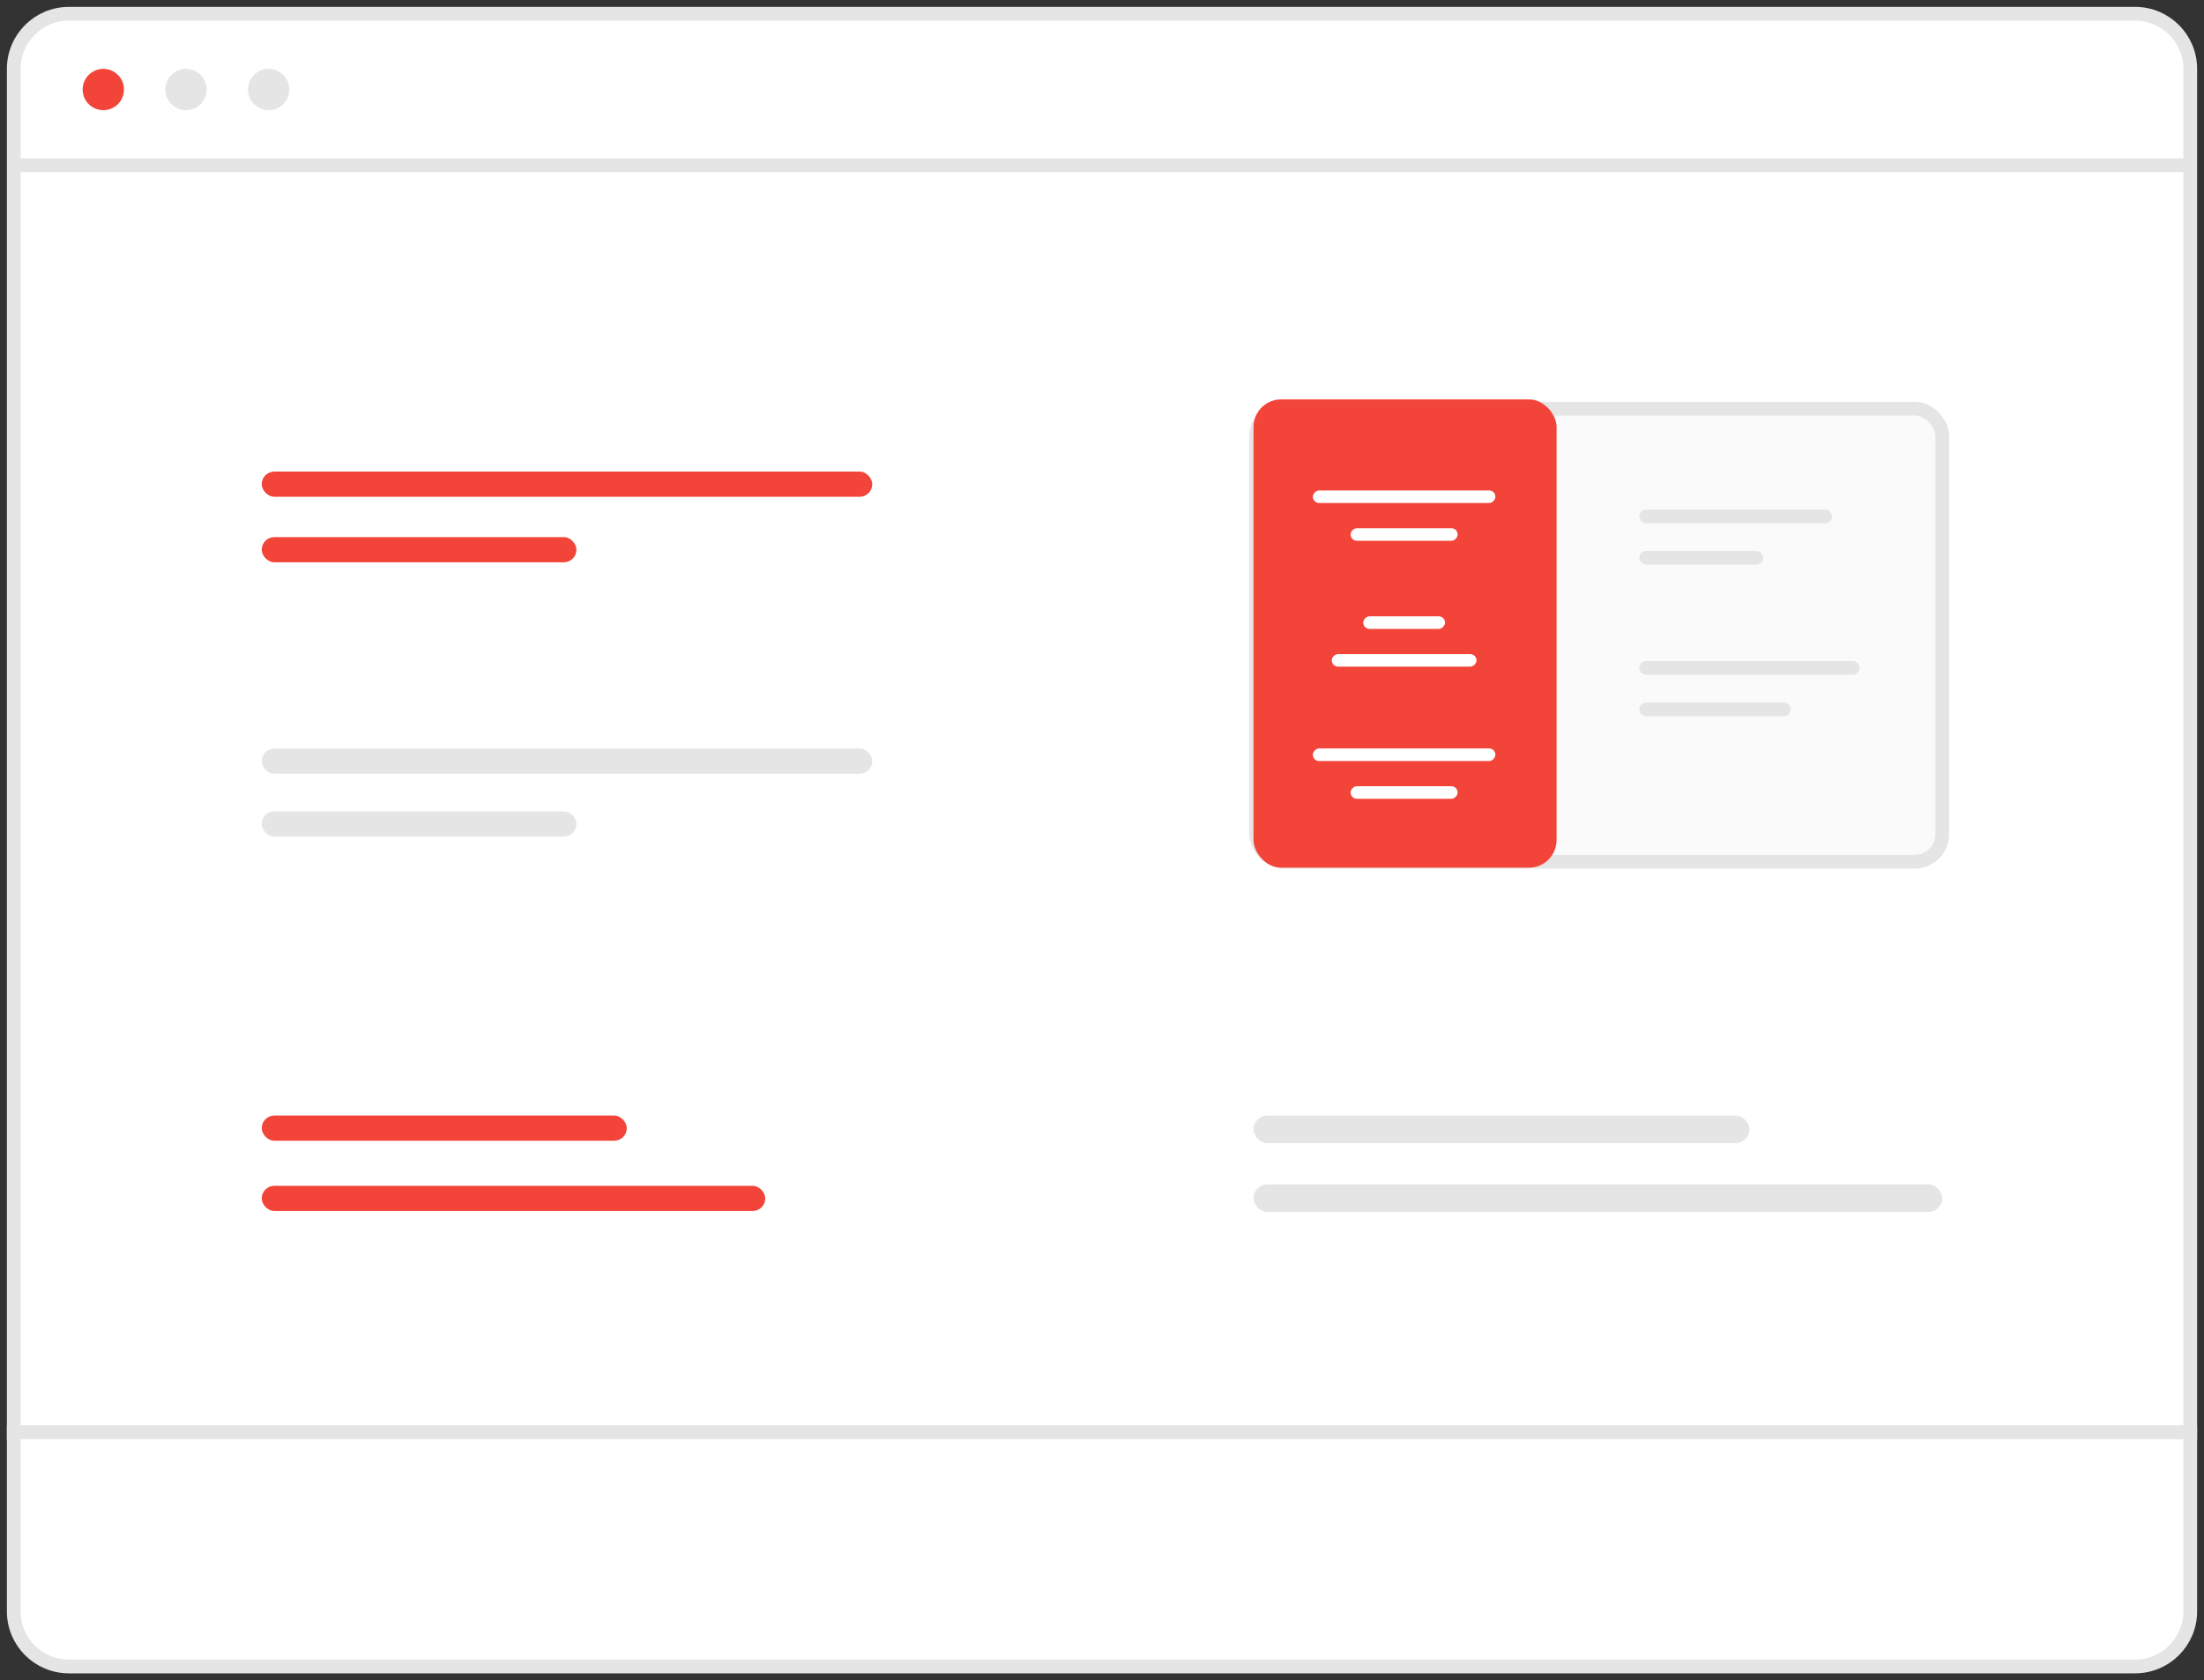
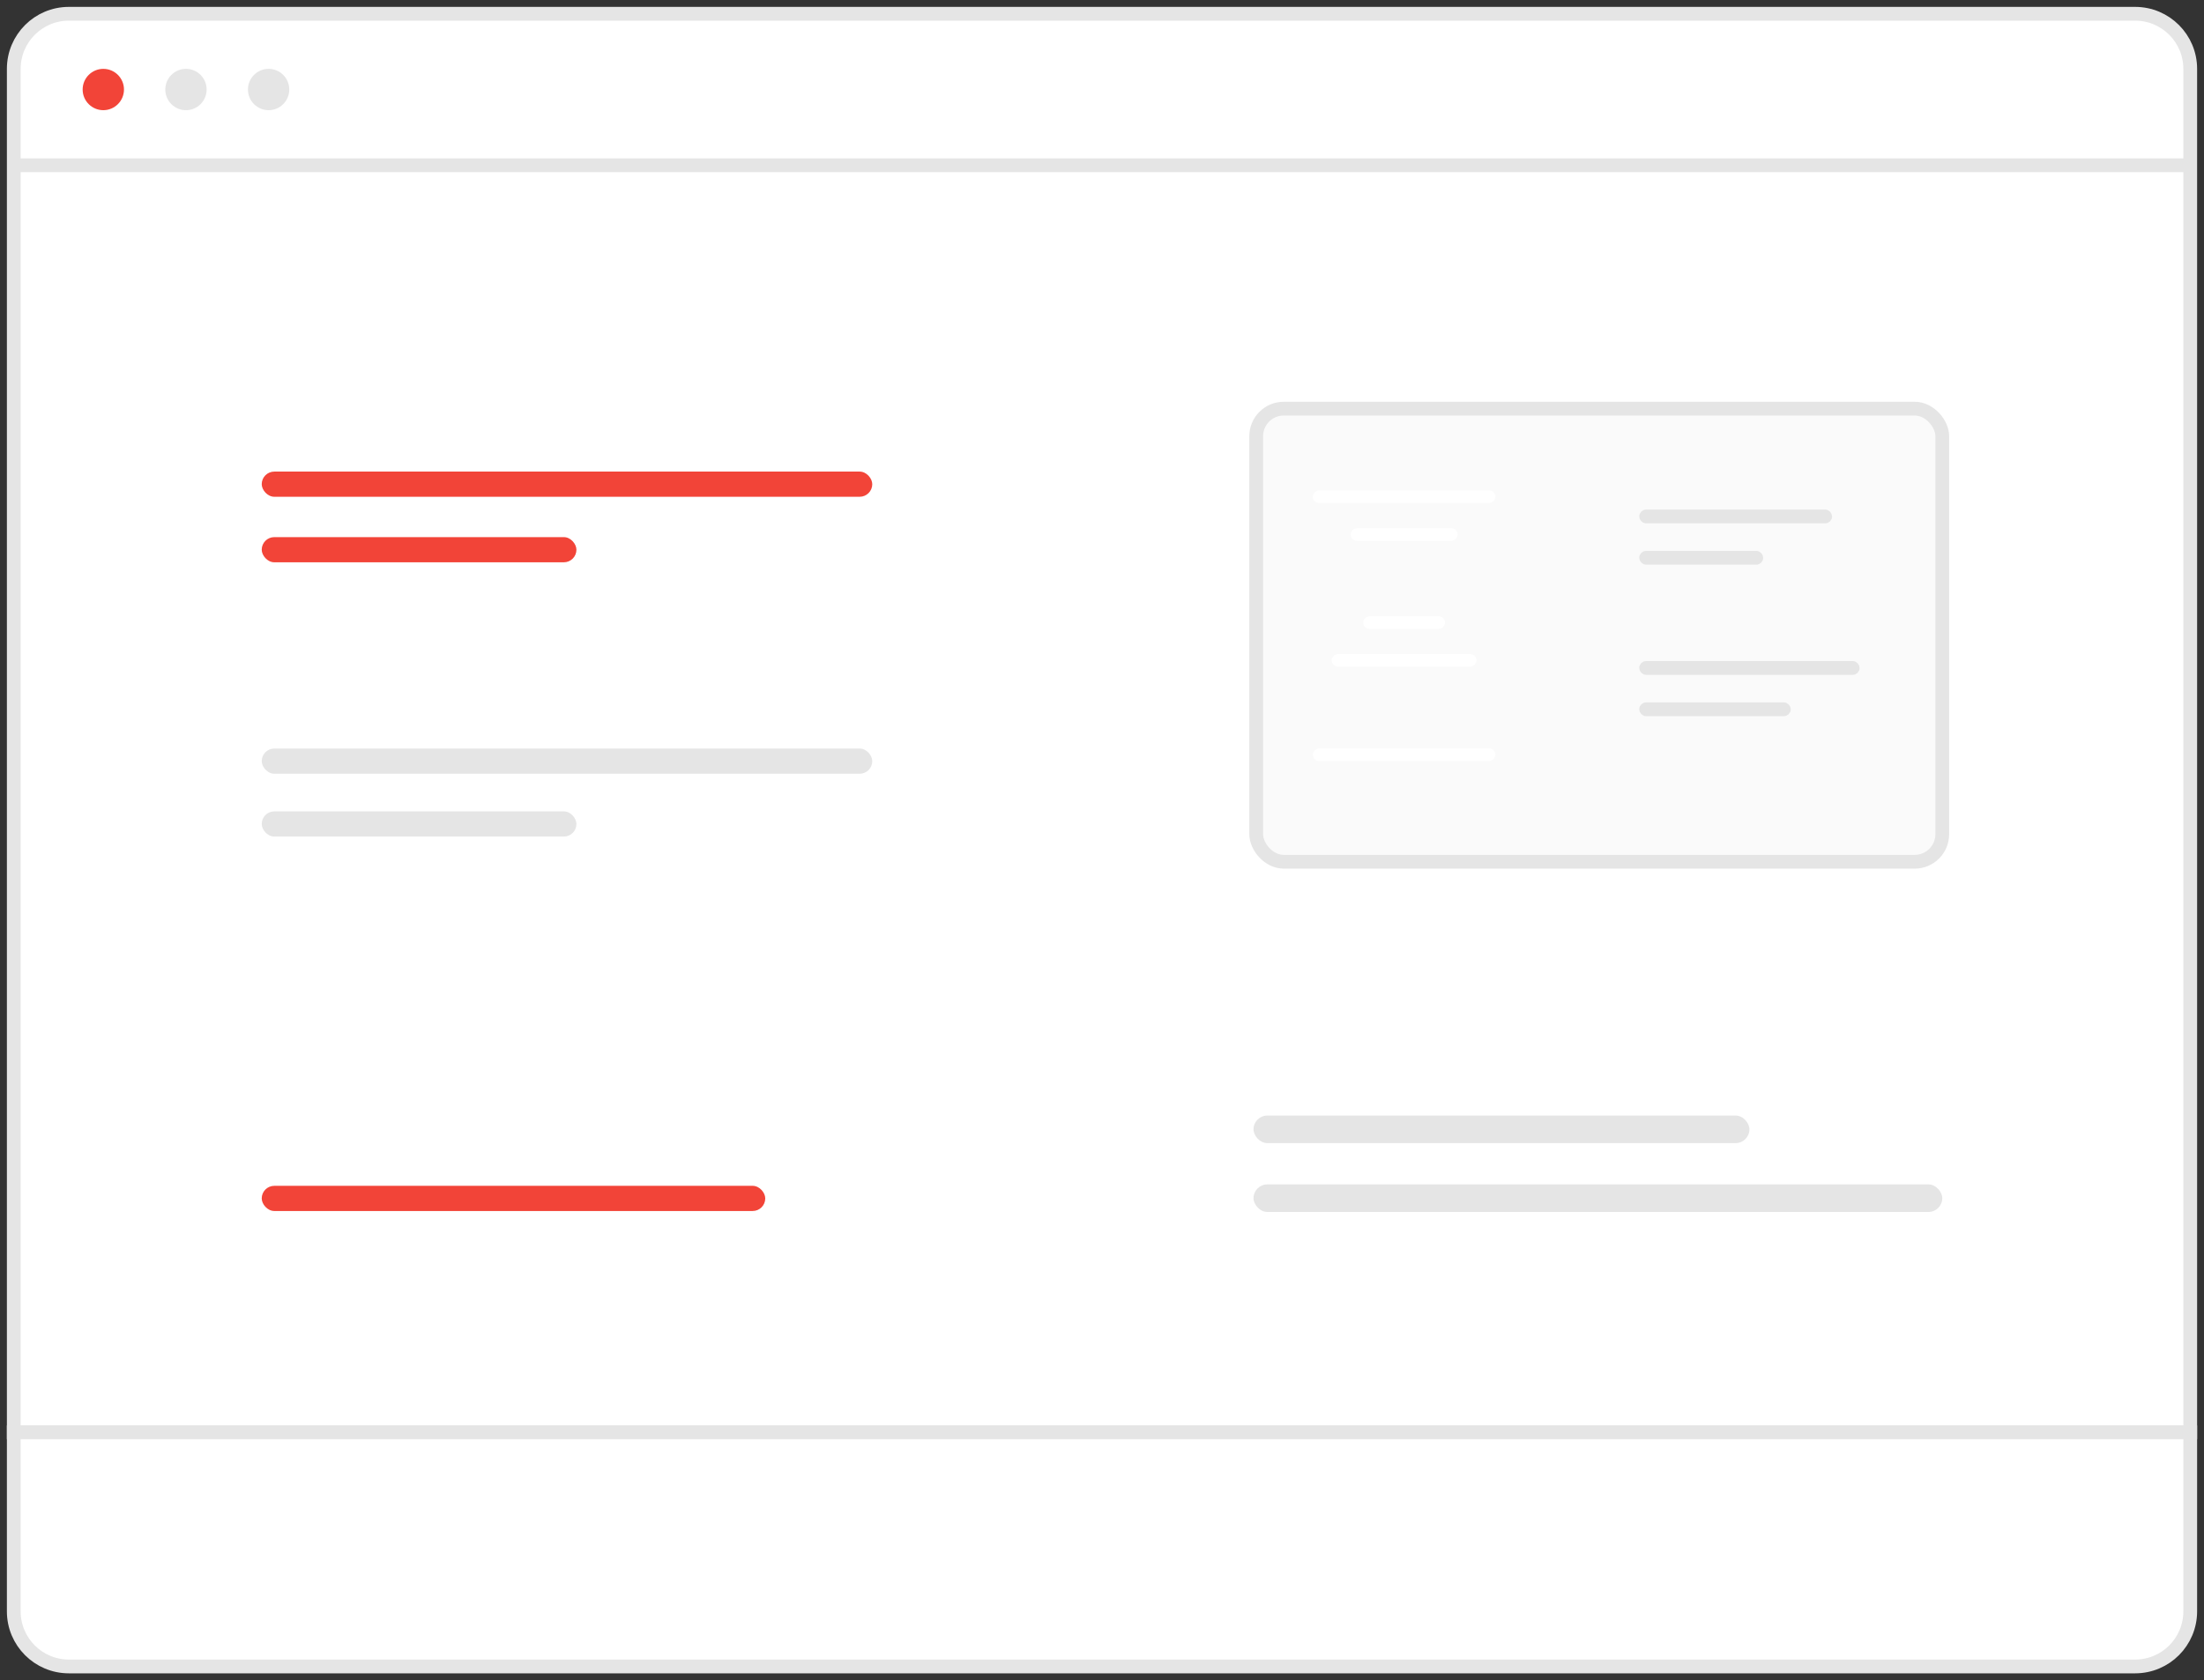
<svg xmlns="http://www.w3.org/2000/svg" width="160" height="122" viewBox="0 0 160 122" fill="none">
  <rect x="0" y="0" width="160" height="122" fill="#333333" stroke="none" />
  <path d="M1 5C1 2.791 2.791 1 5 1H155C157.209 1 159 2.791 159 5V104H1V5Z" fill="white" stroke="#E5E5E5" />
  <path d="M159 12L1 12" stroke="#E5E5E5" />
  <path d="M1 104H159V117C159 119.209 157.209 121 155 121H5C2.791 121 1 119.209 1 117V104Z" fill="white" stroke="#E5E5E5" />
  <circle cx="7.5" cy="6.5" r="1.5" fill="#F24438" />
  <circle cx="19.5" cy="6.5" r="1.5" fill="#E5E5E5" />
  <circle cx="13.5" cy="6.5" r="1.5" fill="#E5E5E5" />
  <rect x="19" y="34.242" width="44.322" height="1.828" rx="0.914" fill="#F24438" />
-   <rect x="19" y="81" width="26.502" height="1.828" rx="0.914" fill="#F24438" />
  <rect x="91" y="81" width="36" height="2" rx="1" fill="#E5E5E5" />
  <rect x="19" y="54.352" width="44.322" height="1.828" rx="0.914" fill="#E5E5E5" />
  <rect x="19" y="39" width="22.846" height="1.828" rx="0.914" fill="#F24438" />
  <rect x="19" y="86.102" width="36.554" height="1.828" rx="0.914" fill="#F24438" />
  <rect x="91" y="86" width="50" height="2" rx="1" fill="#E5E5E5" />
  <rect x="19" y="58.914" width="22.846" height="1.828" rx="0.914" fill="#E5E5E5" />
  <rect x="91.194" y="29.672" width="49.805" height="32.899" rx="2" fill="#FAFAFA" stroke="#E5E5E5" />
-   <rect x="91" y="29" width="22" height="34" rx="2" fill="#F24438" />
-   <rect width="7.768" height="0.914" rx="0.457" transform="matrix(1 0 0 -1 98.049 58)" fill="white" />
  <rect width="7.768" height="0.914" rx="0.457" transform="matrix(1 0 0 -1 98.049 39.266)" fill="white" />
  <rect width="5.94" height="0.914" rx="0.457" transform="matrix(-1 -8.74228e-08 -8.74228e-08 1 104.903 44.75)" fill="white" />
  <rect width="13.251" height="0.914" rx="0.457" transform="matrix(1 0 0 -1 95.307 55.258)" fill="white" />
  <rect width="13.251" height="0.914" rx="0.457" transform="matrix(1 0 0 -1 95.307 36.523)" fill="white" />
  <rect width="10.509" height="0.914" rx="0.457" transform="matrix(-1 -8.74228e-08 -8.74228e-08 1 107.187 47.492)" fill="white" />
  <rect x="119.25" y="37.25" width="13.5" height="0.5" rx="0.25" fill="black" stroke="#E5E5E5" stroke-width="0.5" />
  <rect x="119.25" y="48.25" width="15.5" height="0.5" rx="0.25" fill="black" stroke="#E5E5E5" stroke-width="0.5" />
  <rect x="119.25" y="40.25" width="8.5" height="0.5" rx="0.25" fill="black" stroke="#E5E5E5" stroke-width="0.5" />
  <rect x="119.25" y="51.25" width="10.5" height="0.5" rx="0.25" fill="black" stroke="#E5E5E5" stroke-width="0.5" />
</svg>